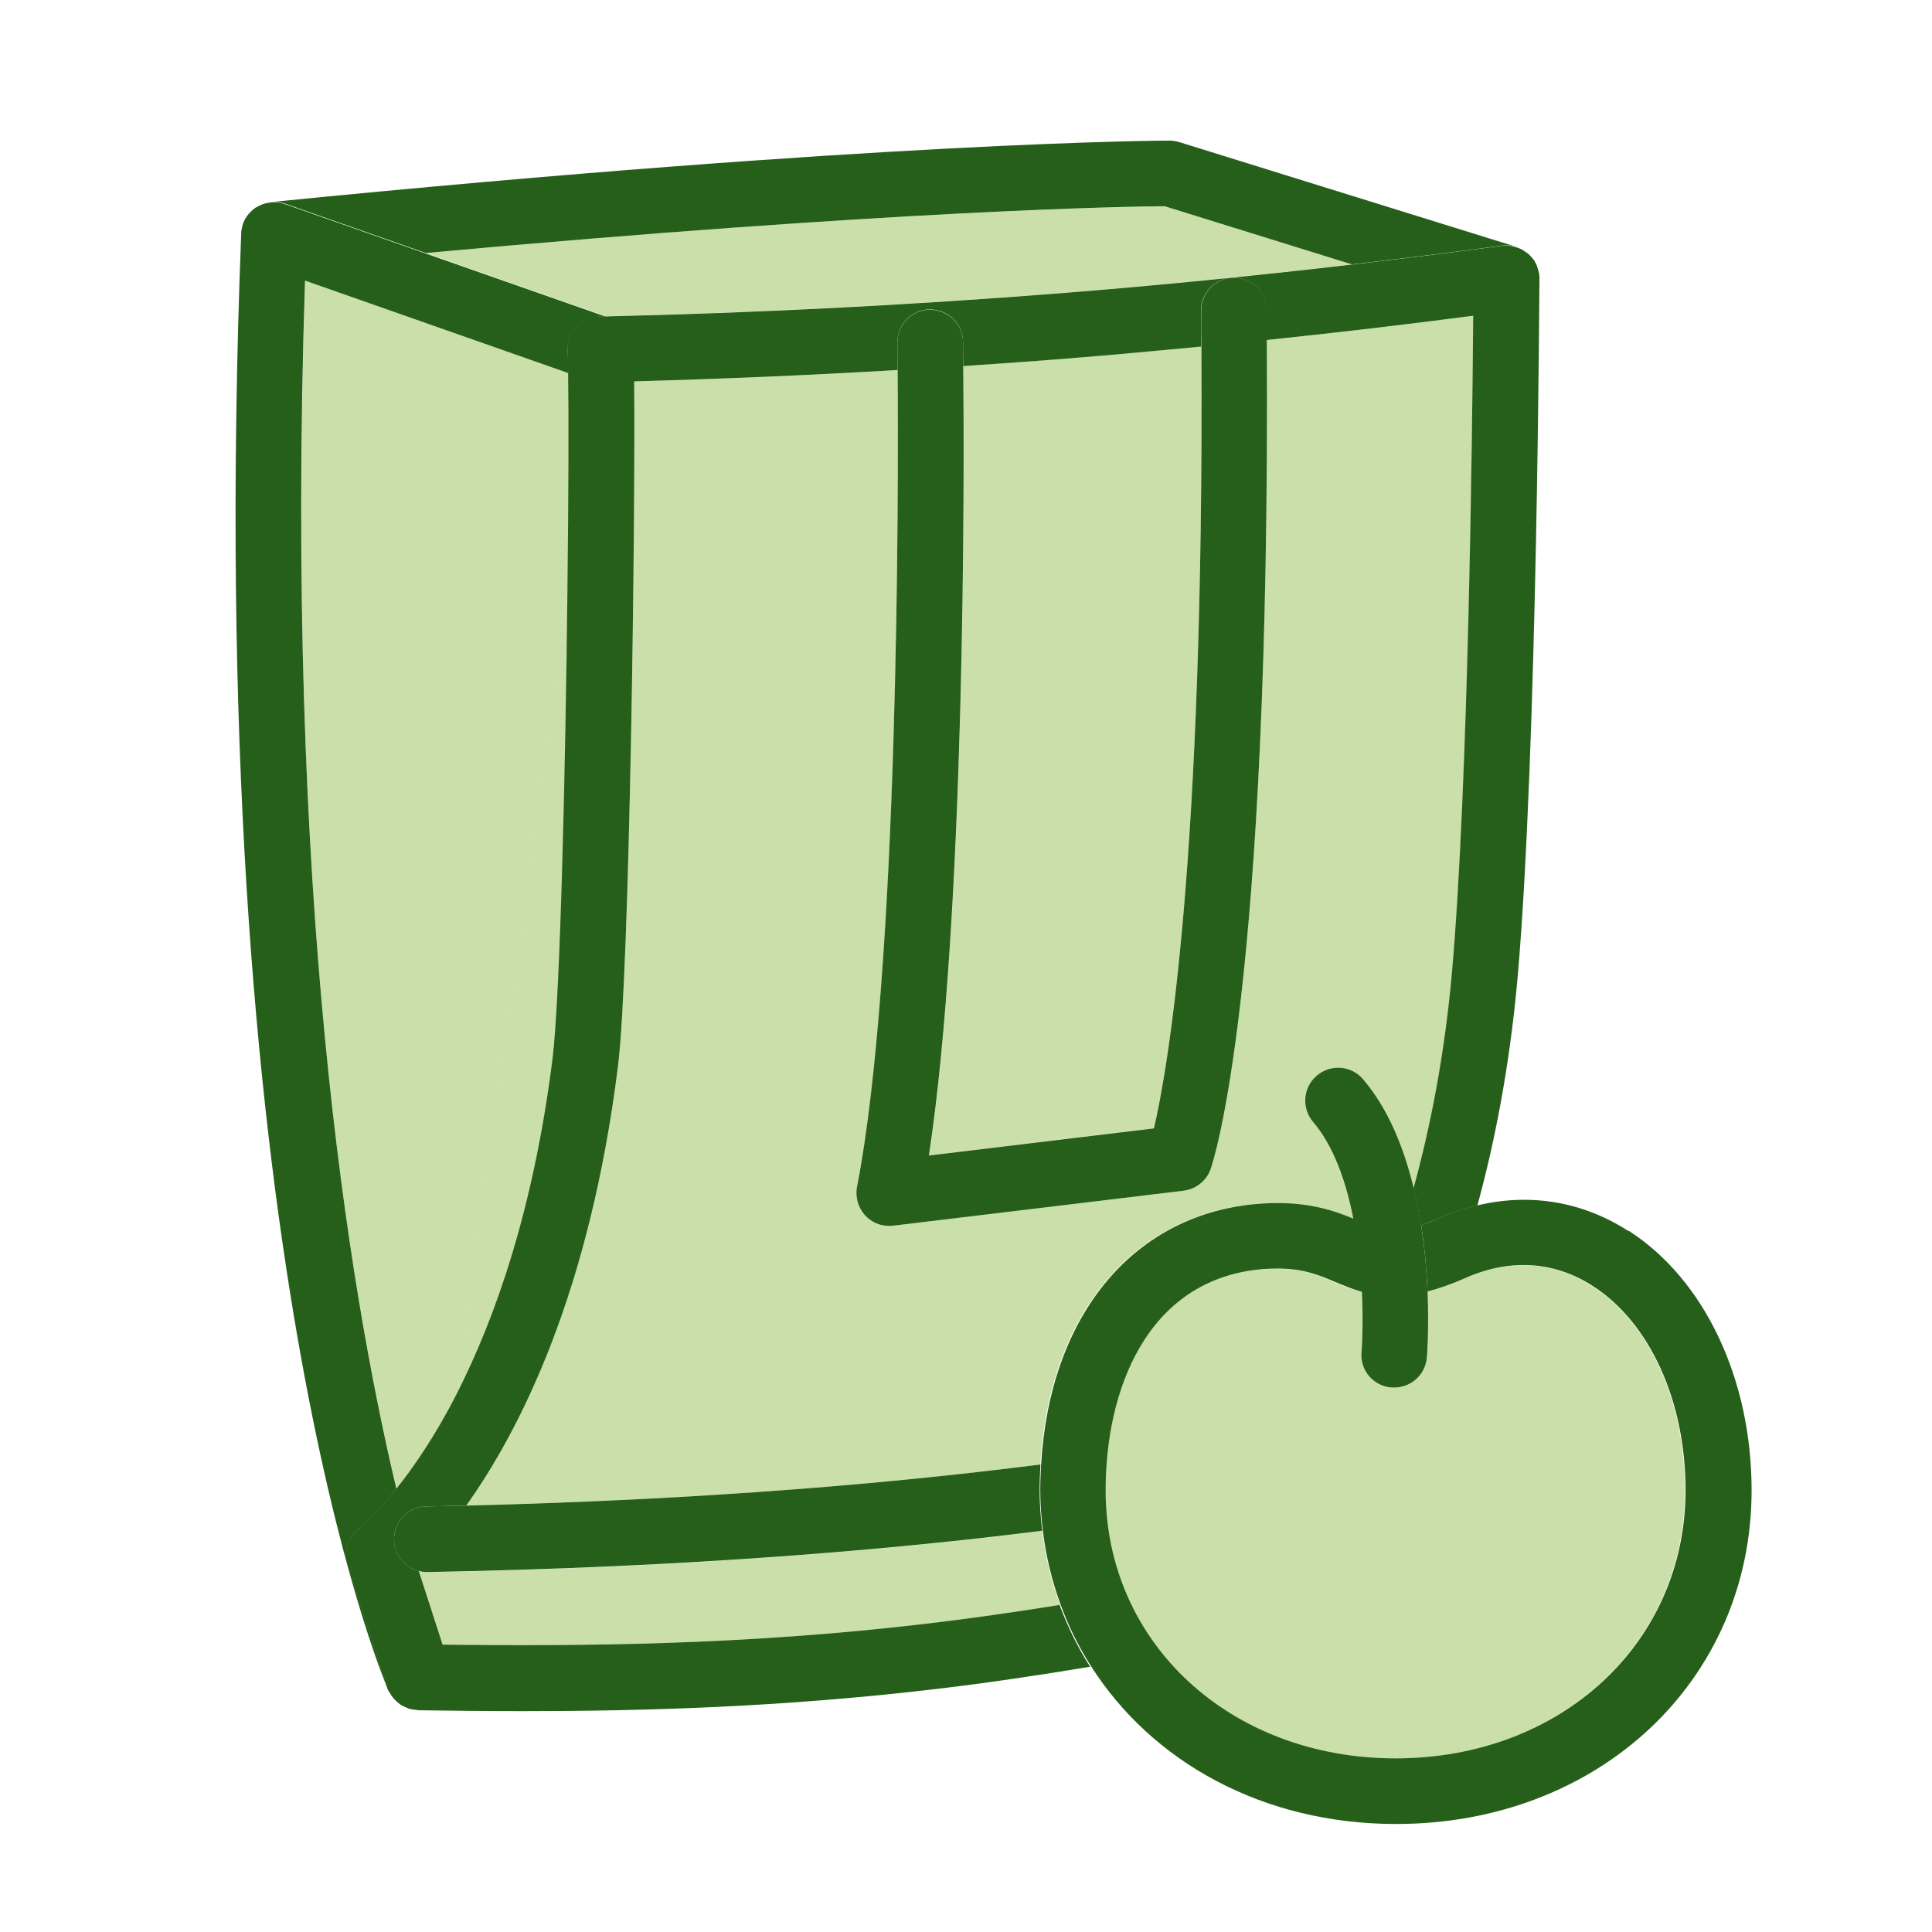
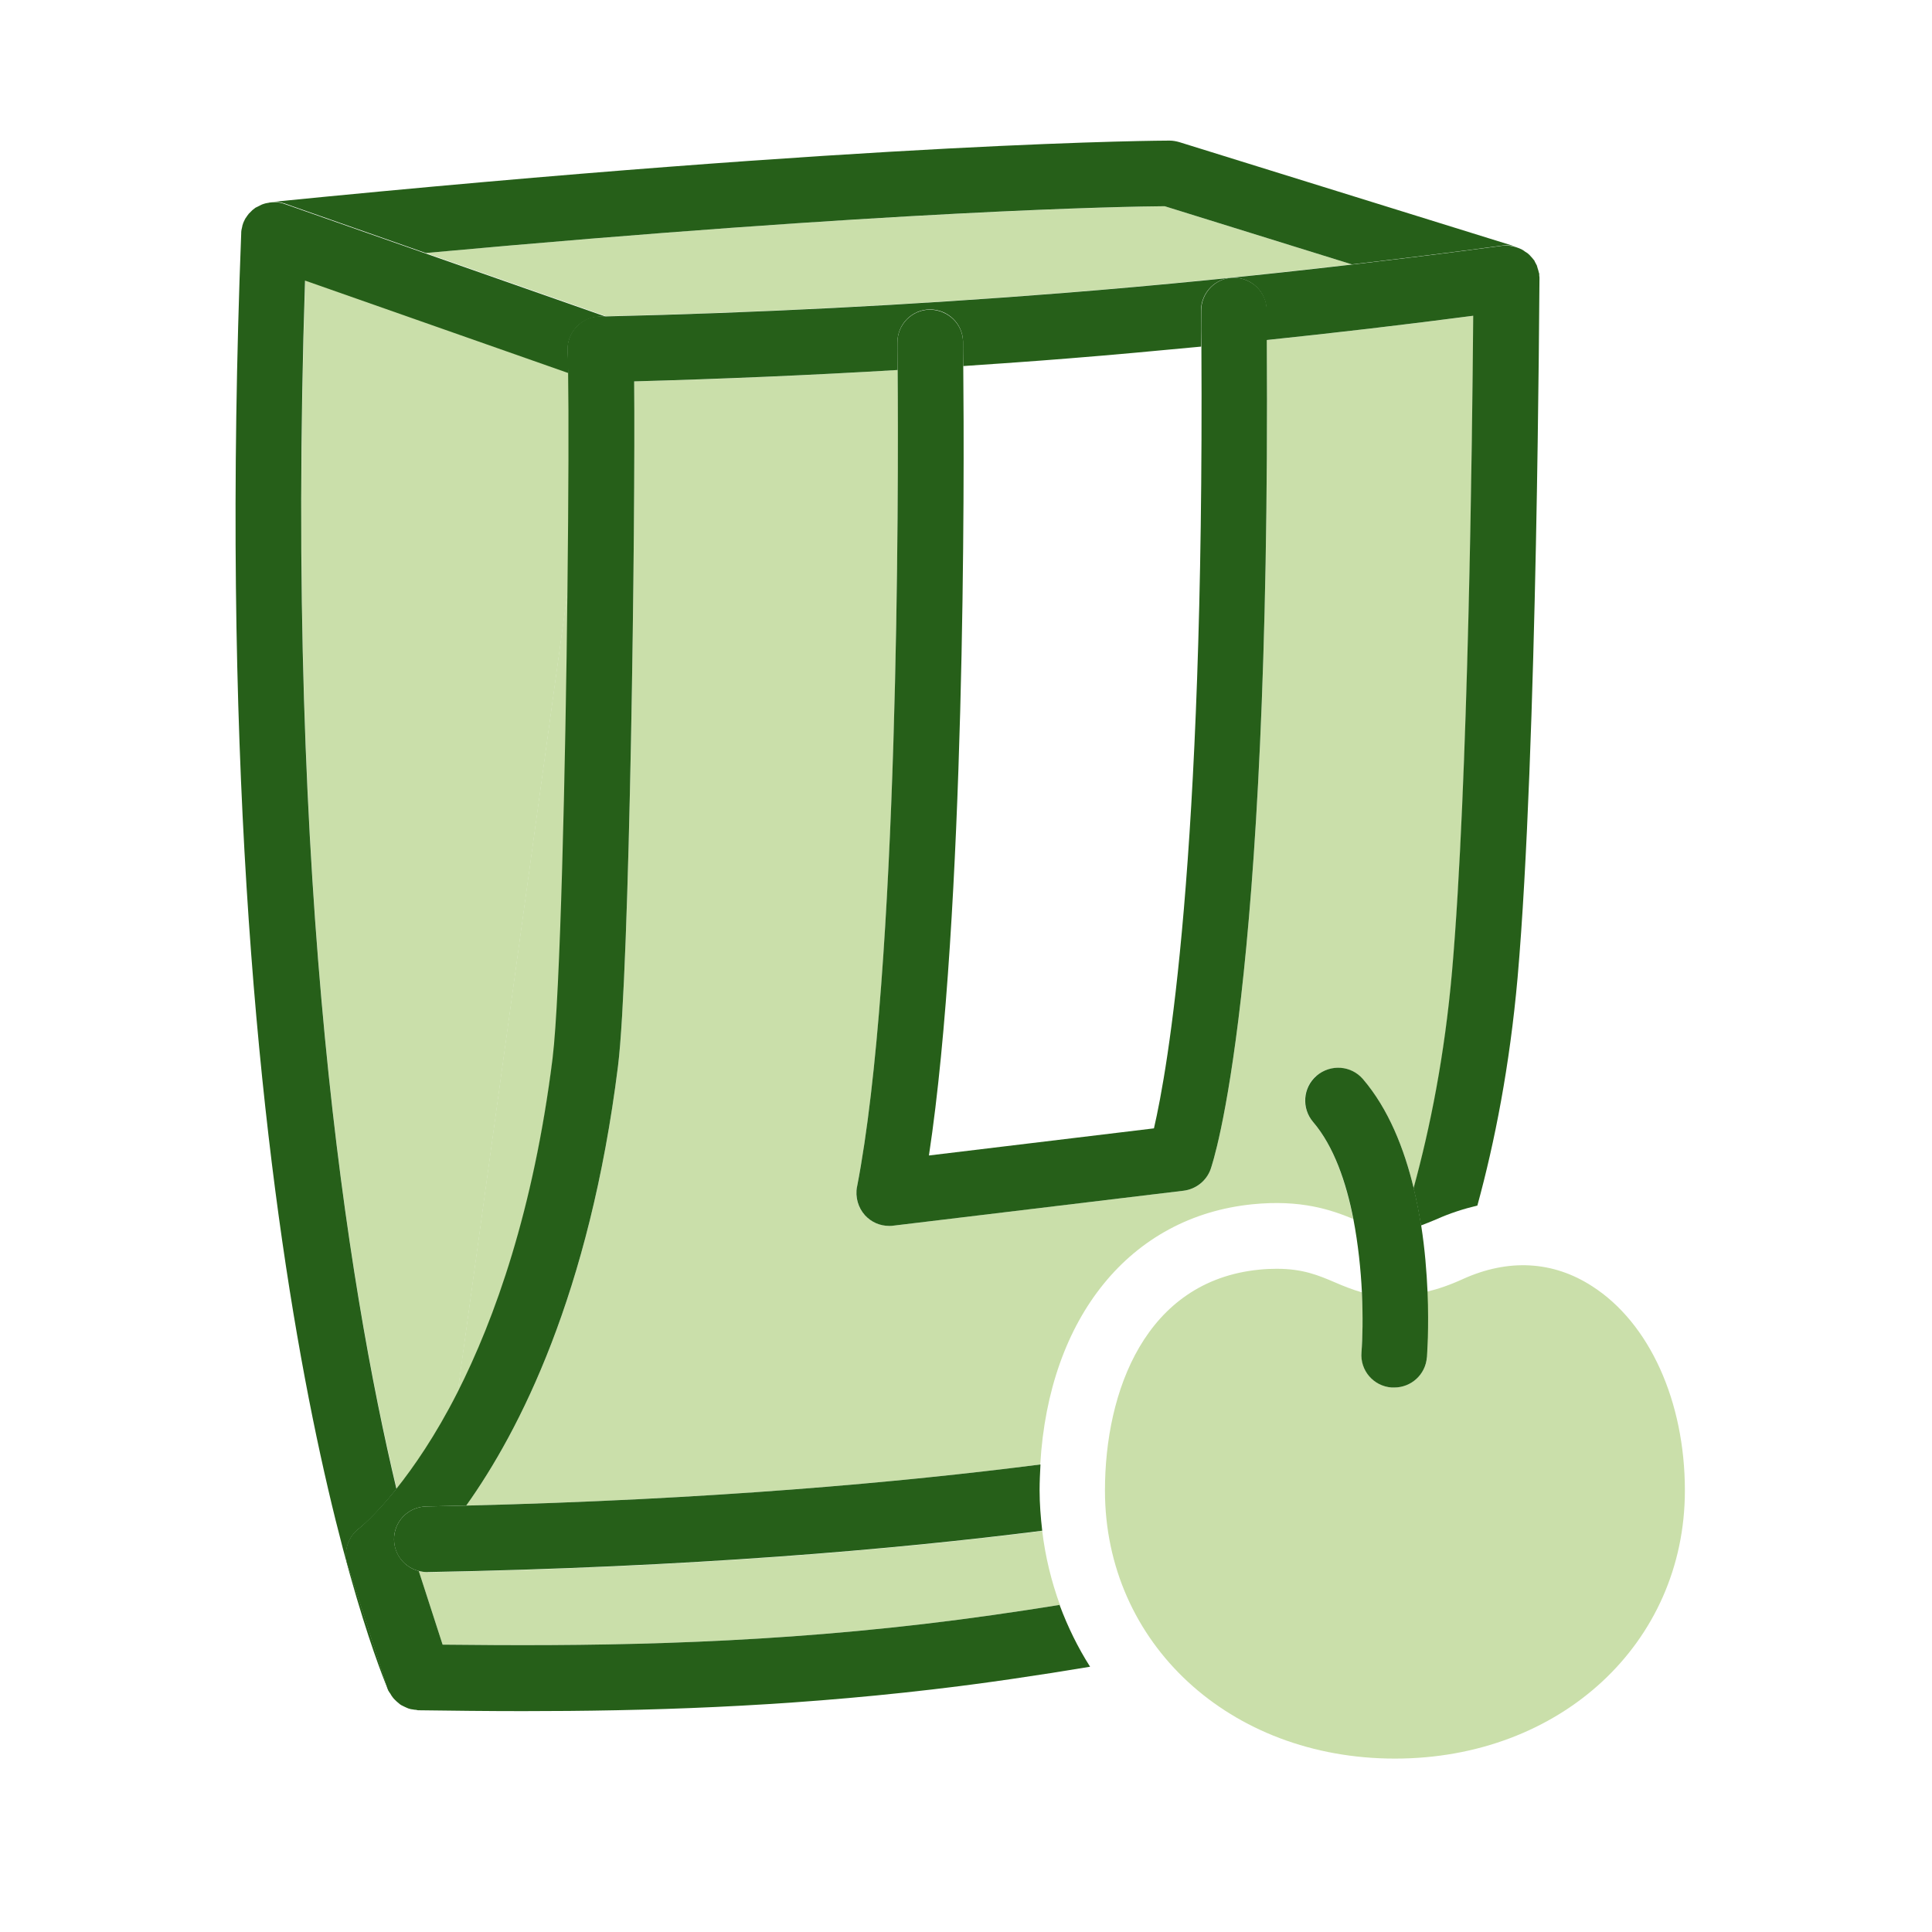
<svg xmlns="http://www.w3.org/2000/svg" width="53" height="53" viewBox="0 0 53 53" fill="none">
  <g clip-path="url(#clip0_28_2515)">
    <path d="M7.223 5.591C7.265 5.579 7.307 5.567 7.343 5.561C7.301 5.567 7.259 5.579 7.223 5.591Z" fill="#265F19" />
-     <path d="M7.049 5.675C7.085 5.651 7.121 5.633 7.157 5.621C7.121 5.639 7.085 5.657 7.049 5.675Z" fill="#265F19" />
    <path d="M6.893 5.801C6.893 5.801 6.953 5.747 6.989 5.717C6.953 5.741 6.923 5.771 6.893 5.801Z" fill="#265F19" />
    <path d="M6.821 5.873C6.821 5.873 6.779 5.933 6.761 5.963C6.785 5.927 6.809 5.885 6.839 5.855C6.833 5.861 6.827 5.867 6.821 5.873Z" fill="#265F19" />
    <path d="M15.171 29.029C15.387 27.313 15.525 21.116 15.579 16.149L12.55 38.207C13.587 36.173 14.649 33.204 15.165 29.029H15.171Z" fill="#CADFAA" />
    <path d="M11.68 6.941L16.623 8.674C20.792 8.578 25.015 8.362 29.178 8.033C31.806 7.823 34.452 7.559 37.085 7.253L31.95 5.657C30.96 5.669 24.445 5.771 11.68 6.941Z" fill="#CADFAA" />
    <path d="M42.214 7.475C42.214 7.475 42.22 7.535 42.226 7.565C42.226 7.535 42.226 7.505 42.214 7.475Z" fill="#265F19" />
    <path d="M41.776 6.851C41.776 6.851 41.818 6.881 41.836 6.893C41.818 6.881 41.8 6.863 41.776 6.851Z" fill="#265F19" />
-     <path d="M42.166 7.307C42.166 7.307 42.16 7.295 42.154 7.289C42.166 7.313 42.172 7.343 42.178 7.373C42.172 7.355 42.172 7.331 42.16 7.313L42.166 7.307Z" fill="#265F19" />
    <path d="M42.064 7.115C42.064 7.115 42.088 7.163 42.106 7.181C42.094 7.157 42.082 7.133 42.064 7.115Z" fill="#265F19" />
    <path d="M7.817 5.585L11.68 6.941C24.445 5.771 30.954 5.663 31.95 5.657L37.085 7.253C38.465 7.091 39.844 6.923 41.212 6.737C41.368 6.719 41.518 6.737 41.662 6.797C41.644 6.791 41.626 6.779 41.602 6.773L32.352 3.899C32.268 3.875 32.178 3.857 32.082 3.857C32.004 3.857 24.187 3.875 7.433 5.543H7.421C7.553 5.525 7.691 5.543 7.823 5.585H7.817Z" fill="#265F19" />
    <path d="M6.653 6.191C6.671 6.131 6.695 6.071 6.725 6.011C6.695 6.071 6.671 6.125 6.653 6.191Z" fill="#265F19" />
    <path d="M6.623 6.383C6.623 6.329 6.635 6.281 6.647 6.227C6.635 6.275 6.623 6.329 6.623 6.383Z" fill="#265F19" />
    <path d="M41.932 6.965C41.932 6.965 41.968 7.001 41.986 7.019C41.968 7.001 41.956 6.983 41.932 6.965Z" fill="#265F19" />
    <path d="M8.374 7.691C7.817 24.499 9.538 35.225 10.882 40.84C11.362 40.246 11.956 39.383 12.556 38.201L15.585 16.143C15.615 13.575 15.621 11.338 15.603 10.222L8.38 7.685L8.374 7.691Z" fill="#CADFAA" />
    <path d="M10.888 46.671C10.846 46.635 10.81 46.599 10.78 46.557C10.81 46.599 10.852 46.635 10.888 46.671Z" fill="#265F19" />
    <path d="M11.116 46.821C11.068 46.797 11.014 46.779 10.972 46.743C11.02 46.773 11.068 46.797 11.116 46.821Z" fill="#265F19" />
    <path d="M9.538 42.922C9.418 42.556 9.55 42.154 9.856 41.926C9.868 41.92 10.282 41.59 10.876 40.846C9.538 35.225 7.817 24.505 8.368 7.697L15.591 10.234C15.591 9.97 15.579 9.766 15.573 9.634C15.561 9.388 15.645 9.154 15.813 8.974C15.981 8.794 16.209 8.692 16.455 8.686C16.509 8.686 16.563 8.686 16.617 8.686L11.674 6.953L7.811 5.597C7.679 5.549 7.541 5.537 7.409 5.555C7.385 5.555 7.367 5.567 7.343 5.567C7.301 5.573 7.259 5.585 7.223 5.597C7.199 5.603 7.175 5.615 7.151 5.627C7.115 5.645 7.079 5.663 7.043 5.681C7.031 5.687 7.019 5.693 7.007 5.699C6.995 5.705 6.989 5.717 6.977 5.723C6.941 5.747 6.911 5.777 6.881 5.807C6.863 5.825 6.845 5.843 6.827 5.861C6.797 5.897 6.773 5.933 6.749 5.969C6.737 5.987 6.725 5.999 6.719 6.017C6.689 6.071 6.665 6.131 6.647 6.197C6.647 6.209 6.647 6.221 6.641 6.233C6.629 6.281 6.617 6.335 6.617 6.389C6.617 6.395 6.617 6.401 6.617 6.407C5.537 34.2 10.444 45.885 10.654 46.371C10.666 46.407 10.69 46.431 10.714 46.461C10.684 46.407 10.648 46.353 10.624 46.287L9.538 42.922Z" fill="#265F19" />
    <path d="M11.404 46.899C11.338 46.899 11.272 46.887 11.206 46.863C11.272 46.881 11.338 46.893 11.404 46.899Z" fill="#265F19" />
    <path d="M36.119 29.509C36.497 29.184 37.067 29.233 37.391 29.605C38.093 30.426 38.519 31.506 38.783 32.598C39.245 30.936 39.635 28.963 39.839 26.653C40.288 21.53 40.396 11.83 40.42 8.662C38.543 8.908 36.647 9.13 34.752 9.328C34.859 27.253 33.276 31.884 33.21 32.076C33.096 32.394 32.808 32.628 32.472 32.664L24.499 33.624C24.463 33.624 24.427 33.63 24.391 33.63C24.145 33.63 23.905 33.528 23.732 33.342C23.534 33.132 23.45 32.838 23.51 32.556C24.667 26.641 24.649 13.431 24.625 10.15C22.214 10.294 19.802 10.402 17.397 10.462C17.433 14.241 17.277 26.671 16.953 29.25C16.173 35.495 14.253 39.251 12.79 41.302C19.454 41.14 24.703 40.666 28.537 40.175C28.771 36.143 31.002 33.372 34.361 33.036C35.687 32.904 36.509 33.186 37.121 33.438C36.923 32.424 36.587 31.44 36.017 30.774C35.693 30.396 35.741 29.826 36.113 29.503L36.119 29.509Z" fill="#CADFAA" />
-     <path d="M25.483 31.692L31.656 30.948C32.028 29.346 33.036 23.684 32.958 9.502C31.746 9.622 30.528 9.73 29.323 9.826C28.363 9.904 27.397 9.976 26.431 10.036C26.455 13.018 26.491 25.075 25.489 31.686L25.483 31.692Z" fill="#CADFAA" />
    <path d="M11.728 43.126H11.71C11.632 43.126 11.56 43.114 11.488 43.096L12.142 45.117C15.933 45.16 20.366 45.136 25.363 44.548C26.599 44.404 27.841 44.224 29.076 44.026C28.843 43.384 28.675 42.706 28.591 41.998C24.523 42.514 18.927 43 11.728 43.132V43.126Z" fill="#CADFAA" />
    <path d="M29.077 44.026C27.841 44.224 26.599 44.404 25.363 44.548C20.366 45.136 15.933 45.16 12.142 45.117L11.488 43.096C11.104 43 10.822 42.658 10.81 42.244C10.798 41.746 11.194 41.338 11.692 41.326C12.064 41.32 12.43 41.308 12.79 41.302C14.253 39.251 16.173 35.495 16.953 29.25C17.277 26.671 17.433 14.241 17.397 10.462C19.796 10.396 22.214 10.294 24.625 10.15C24.625 9.688 24.619 9.418 24.619 9.4C24.613 8.902 25.009 8.494 25.507 8.488C26.005 8.488 26.413 8.878 26.419 9.376C26.419 9.442 26.419 9.682 26.425 10.042C27.391 9.976 28.357 9.91 29.317 9.832C30.528 9.736 31.74 9.622 32.952 9.508C32.952 9.184 32.952 8.86 32.946 8.524C32.946 8.026 33.342 7.619 33.84 7.619H33.846C34.338 7.619 34.739 8.014 34.745 8.512C34.745 8.794 34.745 9.058 34.745 9.328C36.641 9.13 38.537 8.908 40.414 8.662C40.39 11.836 40.282 21.536 39.833 26.653C39.629 28.962 39.233 30.936 38.777 32.598C38.861 32.94 38.927 33.282 38.981 33.618C39.107 33.57 39.245 33.516 39.401 33.45C39.773 33.282 40.151 33.162 40.528 33.072C41.008 31.32 41.416 29.238 41.632 26.815C42.178 20.588 42.226 7.769 42.232 7.637C42.232 7.613 42.232 7.589 42.226 7.565C42.226 7.535 42.226 7.505 42.214 7.475C42.208 7.439 42.196 7.403 42.184 7.367C42.178 7.337 42.166 7.313 42.16 7.283C42.142 7.247 42.124 7.211 42.106 7.181C42.094 7.157 42.082 7.133 42.064 7.115C42.04 7.085 42.016 7.055 41.986 7.025C41.968 7.007 41.956 6.989 41.932 6.971C41.932 6.971 41.926 6.965 41.92 6.959C41.89 6.935 41.86 6.917 41.83 6.899C41.812 6.887 41.794 6.869 41.77 6.857C41.734 6.833 41.692 6.821 41.65 6.803C41.512 6.749 41.356 6.725 41.2 6.743C39.833 6.929 38.453 7.097 37.073 7.259C34.44 7.565 31.794 7.829 29.166 8.038C25.003 8.368 20.78 8.584 16.611 8.68C16.557 8.68 16.503 8.68 16.449 8.68C16.203 8.68 15.975 8.788 15.807 8.968C15.639 9.148 15.555 9.382 15.567 9.628C15.573 9.754 15.579 9.964 15.585 10.228C15.603 11.344 15.597 13.581 15.567 16.149C15.513 21.116 15.369 27.313 15.159 29.029C14.637 33.204 13.575 36.173 12.544 38.207C11.944 39.389 11.344 40.252 10.87 40.846C10.27 41.59 9.862 41.92 9.85 41.926C9.544 42.154 9.412 42.556 9.532 42.922L10.618 46.287C10.636 46.353 10.672 46.407 10.708 46.461C10.726 46.497 10.75 46.533 10.774 46.563C10.804 46.605 10.846 46.641 10.882 46.677C10.912 46.701 10.936 46.725 10.966 46.749C11.008 46.779 11.062 46.803 11.11 46.827C11.14 46.839 11.17 46.857 11.206 46.869C11.266 46.887 11.338 46.899 11.404 46.905C11.428 46.905 11.446 46.917 11.47 46.917C12.388 46.929 13.341 46.941 14.337 46.941C17.667 46.941 21.416 46.833 25.567 46.347C27.013 46.179 28.459 45.963 29.904 45.723C29.569 45.196 29.293 44.632 29.071 44.038L29.077 44.026Z" fill="#265F19" />
    <path d="M12.79 41.302C12.424 41.308 12.064 41.32 11.692 41.326C11.194 41.338 10.798 41.746 10.81 42.244C10.816 42.658 11.104 43 11.488 43.096C11.56 43.114 11.632 43.126 11.71 43.126H11.728C18.926 42.994 24.523 42.508 28.591 41.992C28.549 41.626 28.519 41.26 28.519 40.882C28.519 40.642 28.531 40.408 28.543 40.174C24.709 40.666 19.46 41.14 12.796 41.302H12.79Z" fill="#265F19" />
    <path d="M23.51 32.556C23.456 32.838 23.54 33.132 23.732 33.342C23.905 33.528 24.14 33.63 24.391 33.63C24.427 33.63 24.463 33.63 24.499 33.624L32.472 32.664C32.808 32.622 33.096 32.394 33.21 32.076C33.276 31.884 34.859 27.253 34.752 9.328C34.752 9.052 34.752 8.788 34.752 8.512C34.752 8.021 34.344 7.619 33.852 7.619H33.846C33.348 7.619 32.952 8.027 32.952 8.524C32.952 8.86 32.952 9.178 32.958 9.508C33.036 23.69 32.028 29.352 31.656 30.954L25.483 31.698C26.485 25.087 26.455 13.03 26.425 10.048C26.425 9.688 26.419 9.448 26.419 9.382C26.413 8.884 26.005 8.5 25.507 8.494C25.009 8.5 24.613 8.908 24.619 9.406C24.619 9.424 24.619 9.694 24.625 10.156C24.649 13.438 24.661 26.647 23.51 32.562V32.556Z" fill="#265F19" />
    <path d="M39.143 37.235C39.107 37.703 38.711 38.063 38.249 38.063C38.225 38.063 38.201 38.063 38.177 38.063C37.679 38.021 37.313 37.589 37.349 37.097C37.379 36.725 37.391 36.137 37.361 35.453C37.091 35.375 36.851 35.279 36.617 35.177C36.167 34.985 35.741 34.806 35.027 34.806C34.877 34.806 34.721 34.812 34.541 34.83C31.422 35.141 30.312 38.165 30.312 40.888C30.312 45.081 33.732 48.243 38.267 48.243C42.802 48.243 46.221 45.081 46.221 40.888C46.221 38.441 45.249 36.293 43.678 35.285C42.604 34.59 41.38 34.523 40.133 35.087C39.767 35.255 39.443 35.363 39.143 35.435C39.185 36.437 39.131 37.157 39.125 37.235H39.143Z" fill="#CADFAA" />
-     <path d="M44.668 33.768C43.408 32.958 41.974 32.724 40.534 33.066C40.156 33.156 39.779 33.276 39.407 33.444C39.251 33.516 39.113 33.57 38.987 33.612C39.089 34.266 39.137 34.889 39.161 35.429C39.461 35.351 39.785 35.243 40.15 35.081C41.392 34.517 42.616 34.584 43.696 35.279C45.261 36.287 46.239 38.435 46.239 40.882C46.239 45.075 42.82 48.237 38.285 48.237C33.75 48.237 30.33 45.075 30.33 40.882C30.33 38.159 31.44 35.135 34.559 34.823C34.733 34.806 34.895 34.8 35.045 34.8C35.753 34.8 36.185 34.979 36.635 35.171C36.869 35.267 37.109 35.369 37.379 35.447C37.349 34.824 37.277 34.122 37.145 33.438C36.539 33.186 35.717 32.904 34.386 33.036C31.026 33.372 28.795 36.143 28.561 40.174C28.549 40.408 28.537 40.642 28.537 40.882C28.537 41.26 28.567 41.626 28.609 41.992C28.693 42.7 28.861 43.378 29.095 44.02C29.311 44.614 29.592 45.178 29.928 45.705C31.602 48.339 34.65 50.037 38.297 50.037C43.858 50.037 48.051 46.101 48.051 40.882C48.051 37.829 46.761 35.105 44.686 33.768H44.668Z" fill="#265F19" />
    <path d="M37.391 29.604C37.067 29.227 36.503 29.184 36.119 29.509C35.741 29.832 35.699 30.402 36.023 30.78C36.587 31.44 36.929 32.424 37.127 33.444C37.259 34.134 37.331 34.836 37.361 35.453C37.391 36.137 37.379 36.725 37.349 37.097C37.307 37.595 37.679 38.027 38.177 38.063C38.201 38.063 38.225 38.063 38.249 38.063C38.711 38.063 39.107 37.709 39.143 37.235C39.149 37.157 39.203 36.437 39.161 35.435C39.137 34.895 39.089 34.272 38.987 33.618C38.933 33.282 38.867 32.94 38.783 32.598C38.519 31.506 38.093 30.426 37.391 29.604Z" fill="#265F19" />
  </g>
  <defs>
    <clipPath id="clip0_28_2515">
      <rect width="53" height="53" fill="white" />
    </clipPath>
  </defs>
</svg>